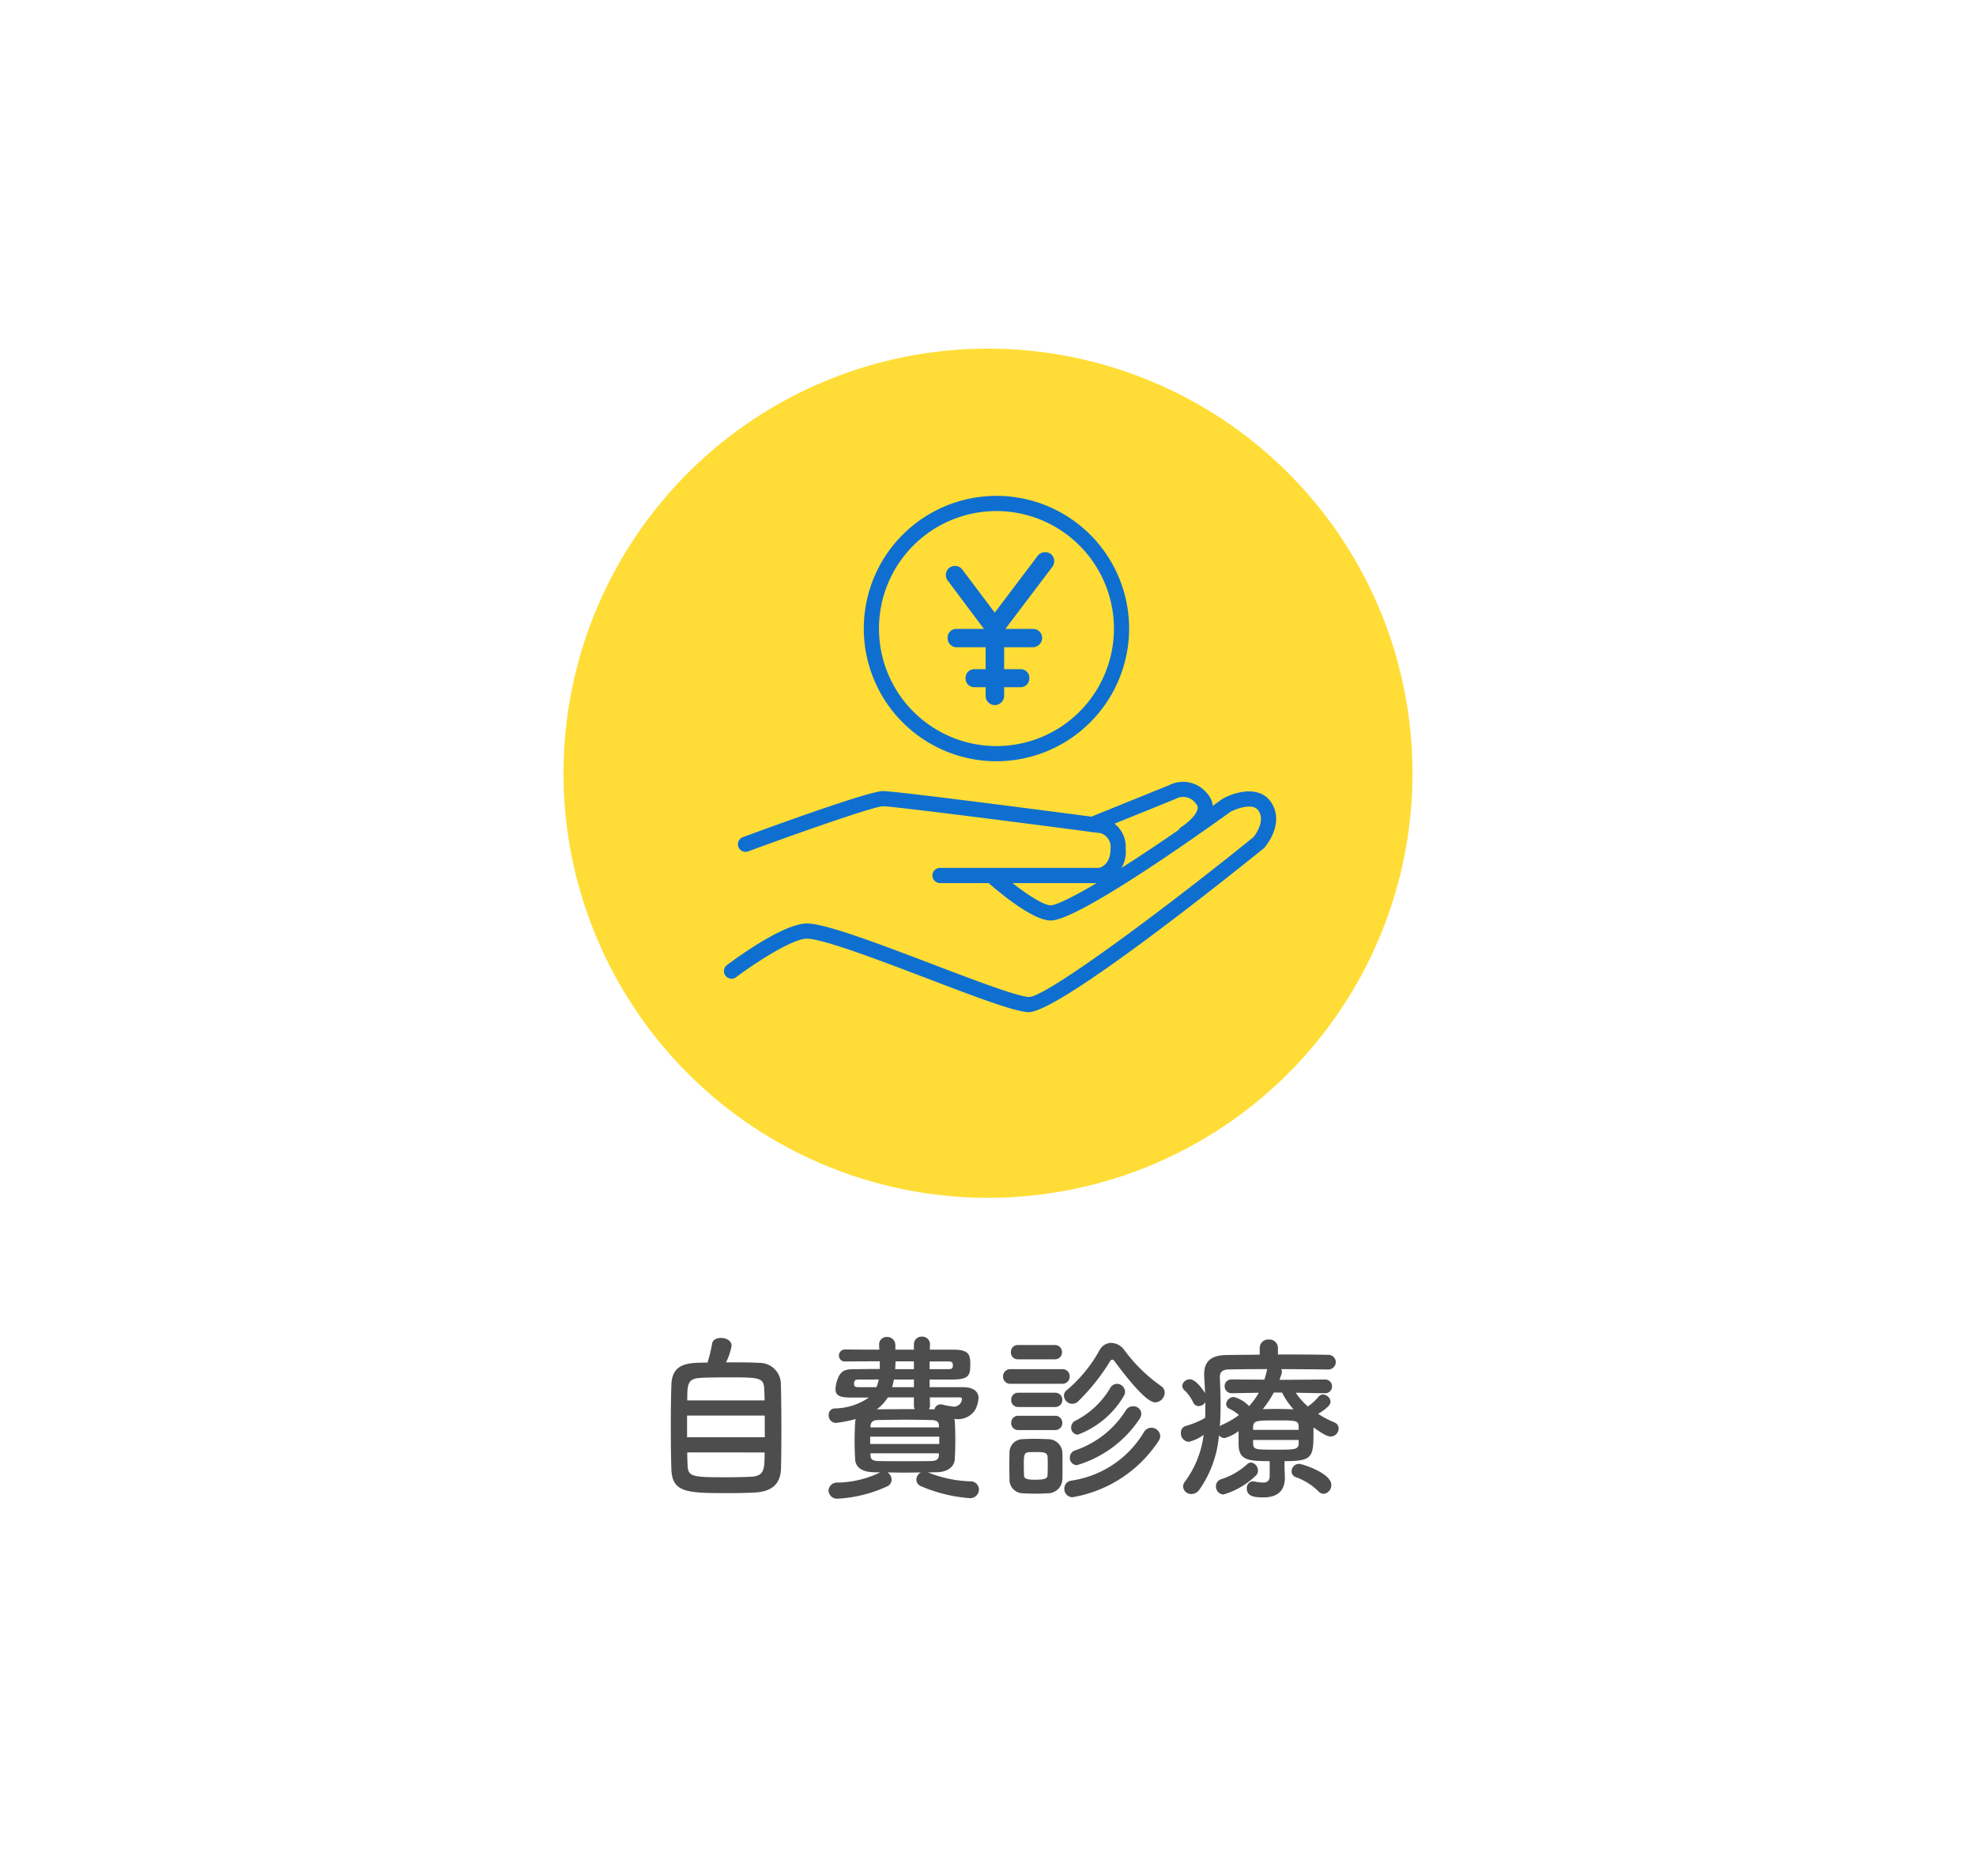
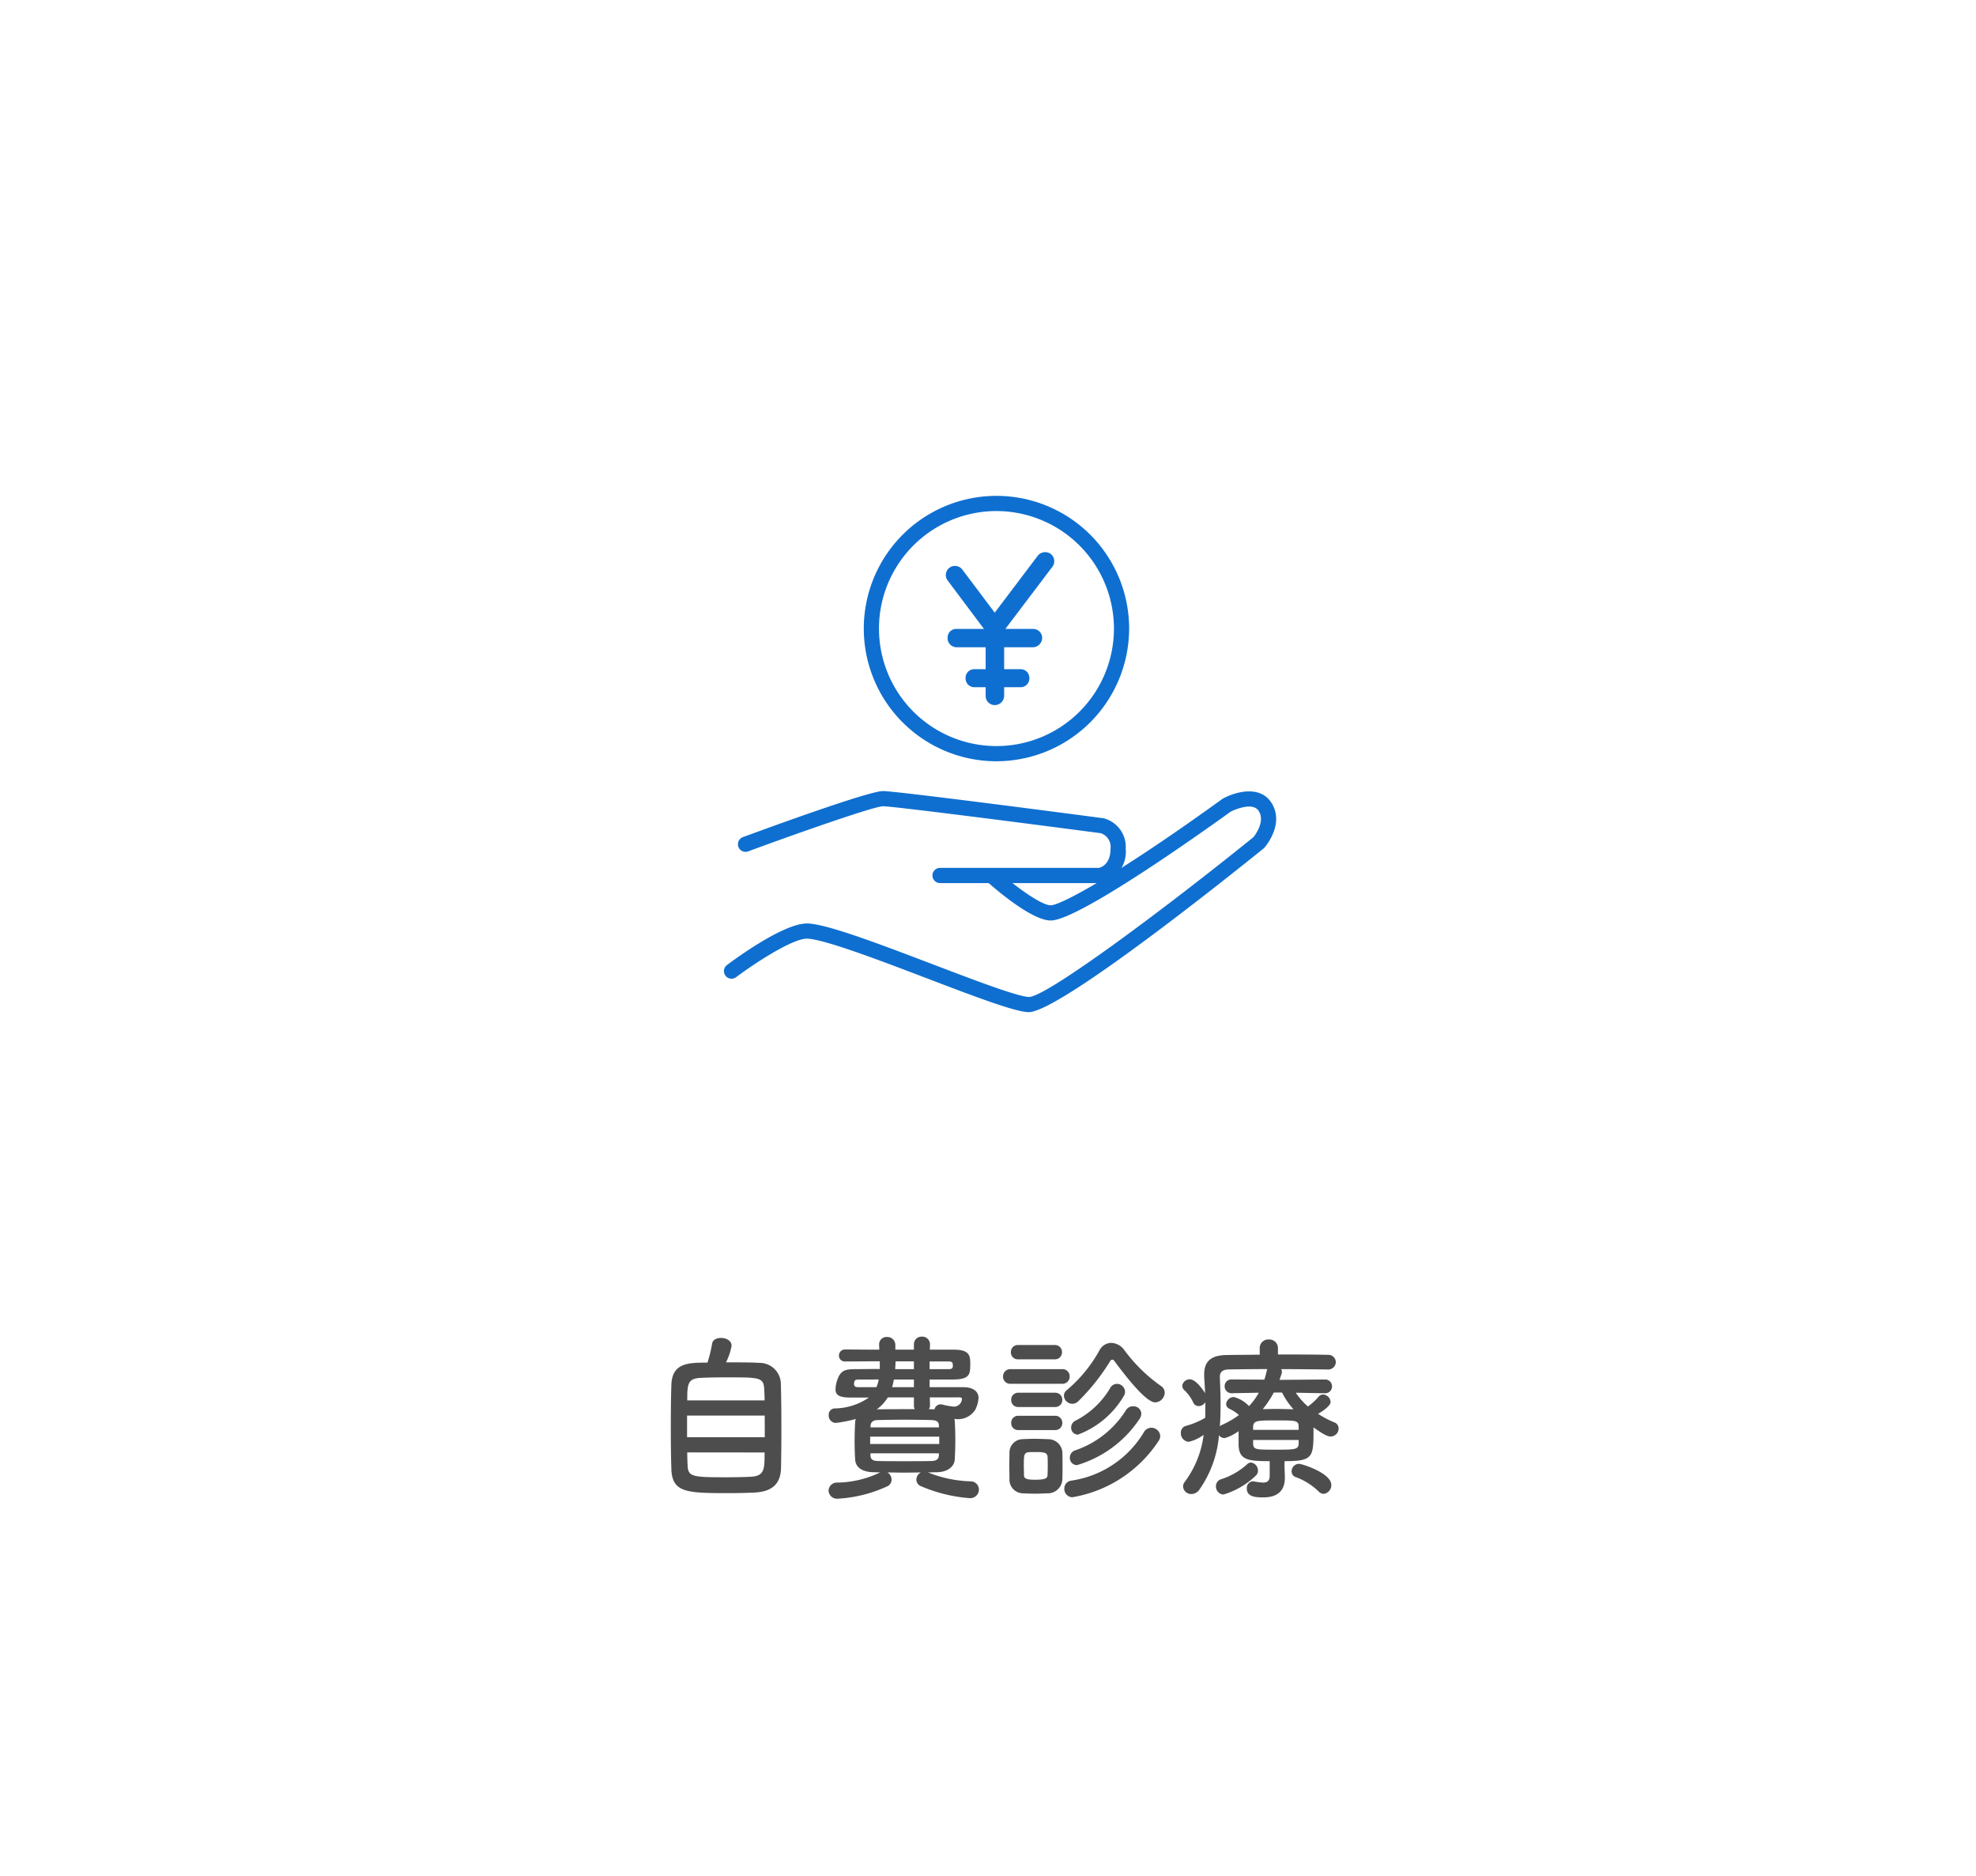
<svg xmlns="http://www.w3.org/2000/svg" width="177" height="168" viewBox="0 0 177 168">
  <defs>
    <filter id="長方形_117" x="0" y="0" width="177" height="168" filterUnits="userSpaceOnUse">
      <feOffset input="SourceAlpha" />
      <feGaussianBlur stdDeviation="5" result="blur" />
      <feFlood flood-opacity="0.161" />
      <feComposite operator="in" in2="blur" />
      <feComposite in="SourceGraphic" />
    </filter>
    <clipPath id="clip-path">
      <rect id="長方形_147" data-name="長方形 147" width="76.049" height="76.049" fill="none" />
    </clipPath>
  </defs>
  <g id="グループ_59" data-name="グループ 59" transform="translate(-872 -1038)">
    <g transform="matrix(1, 0, 0, 1, 872, 1038)" filter="url(#長方形_117)">
      <rect id="長方形_117-2" data-name="長方形 117" width="147" height="138" rx="20" transform="translate(15 15)" fill="#fff" />
    </g>
    <path id="パス_230" data-name="パス 230" d="M8.032-10.992a5.336,5.336,0,0,0,.5-1.488c0-.464-.5-.7-.944-.7-.384,0-.752.16-.8.512a12.261,12.261,0,0,1-.416,1.7c-1.7,0-3.152.016-3.232,1.952C3.1-7.968,3.088-6.56,3.088-5.168c0,1.376.016,2.736.048,3.7C3.2.688,4.5.72,8.32.72,9.1.72,9.888.7,10.512.672c1.552-.064,2.4-.688,2.448-2.176.016-.8.032-2.1.032-3.424,0-1.552-.016-3.168-.048-4.192a1.9,1.9,0,0,0-1.952-1.824C10.368-10.992,9.184-10.992,8.032-10.992ZM4.56-7.584c0-1.488.048-1.952,1.184-2.016.512-.032,1.424-.048,2.368-.048,2.944,0,3.3,0,3.344,1.088.016.272.032.608.032.976Zm6.944,3.3H4.544V-6.224H11.5Zm-.016,1.36c0,1.488,0,2.112-1.232,2.176C9.728-.72,8.928-.7,8.144-.7c-3.136,0-3.52-.032-3.552-1.088-.016-.3-.032-.7-.032-1.136ZM21.84-1.136a9.12,9.12,0,0,1-3.808.912.753.753,0,0,0-.816.72.764.764,0,0,0,.848.72,12.2,12.2,0,0,0,4.4-1.1.654.654,0,0,0,.4-.608.753.753,0,0,0-.368-.64c.5,0,.992.016,1.488.016s1.008-.016,1.5-.016a.75.75,0,0,0-.4.64A.635.635,0,0,0,25.5.1,13.6,13.6,0,0,0,29.84,1.168.78.78,0,0,0,30.688.4.744.744,0,0,0,29.9-.336a11.082,11.082,0,0,1-3.776-.8c.272,0,.544-.016.8-.016,1.008-.016,1.568-.544,1.6-1.152.032-.576.048-1.168.048-1.744s-.016-1.152-.048-1.68a.426.426,0,0,0-.048-.192h.08a1.829,1.829,0,0,0,1.824-.864,2.805,2.805,0,0,0,.272-1.008c0-.688-.624-.976-1.344-.976h-3.04v-.688h2.144c1.424-.016,1.5-.448,1.5-1.344,0-.8-.048-1.328-1.5-1.328H26.288l.016-.464v-.016a.689.689,0,0,0-.72-.688.683.683,0,0,0-.72.7v.464H23.2v-.432a.718.718,0,0,0-.752-.7.659.659,0,0,0-.7.656v.048l.016.432c-1.168,0-2.24-.016-3.04-.016a.538.538,0,0,0-.576.544.521.521,0,0,0,.56.528c.816,0,1.92-.016,3.1-.016v.688c-.816,0-1.552.016-2.064.016-.928,0-1.264.064-1.584.592a2.981,2.981,0,0,0-.32,1.184c0,.544.3.768,1.376.768h1.616a5.554,5.554,0,0,1-3.1.976.556.556,0,0,0-.5.608.651.651,0,0,0,.64.688,12.685,12.685,0,0,0,1.792-.352.841.841,0,0,0-.064.272c-.032.576-.048,1.152-.048,1.76,0,.512.016,1.056.048,1.6.032.64.56,1.12,1.664,1.136Zm6.128-9.936c.272,0,.384.064.384.352,0,.24-.048.336-.384.336h-1.7v-.688Zm.976,3.216c.144,0,.224.048.224.144a.734.734,0,0,1-.688.688,6.533,6.533,0,0,1-1.088-.192c-.048,0-.08-.016-.128-.016a.571.571,0,0,0-.56.448l-.5-.016a.592.592,0,0,0,.1-.336l-.016-.72Zm-4.08-2.528h-1.68c.016-.224.032-.464.032-.7h1.648Zm0,1.616H22.912c.064-.224.112-.448.16-.688h1.792Zm0,1.632a.583.583,0,0,0,.08.336c-1.168,0-2.288,0-3.408.016a3.692,3.692,0,0,0,.992-1.072h2.336Zm-3.152-2.32a2.886,2.886,0,0,1-.208.688H19.9c-.288,0-.4-.08-.4-.288,0-.4.192-.4.544-.4ZM27.1-5.168H20.976v-.144c.016-.24.144-.5.624-.512.736-.016,1.584-.032,2.432-.032s1.7.016,2.416.032c.5.016.64.192.656.48Zm.032,1.488H20.944v-.656h6.192ZM27.1-2.656c-.016.352-.24.48-.64.5-.768.016-1.616.016-2.448.016s-1.648,0-2.384-.016c-.448-.016-.64-.144-.656-.5v-.192H27.1ZM46.48-7.408a.89.89,0,0,0,.848-.864.7.7,0,0,0-.32-.592,14.335,14.335,0,0,1-3.3-3.232,1.51,1.51,0,0,0-1.168-.64,1.2,1.2,0,0,0-1.04.64,12.638,12.638,0,0,1-2.912,3.568A.642.642,0,0,0,38.3-8a.767.767,0,0,0,.752.72.767.767,0,0,0,.528-.224,18.774,18.774,0,0,0,2.864-3.6.226.226,0,0,1,.192-.128.2.2,0,0,1,.176.112C44.432-8.944,45.792-7.408,46.48-7.408Zm-2.832-.544a.738.738,0,0,0,.128-.416.735.735,0,0,0-.72-.7.707.707,0,0,0-.624.4,7.618,7.618,0,0,1-3.1,2.9.68.68,0,0,0-.384.608.614.614,0,0,0,.608.64A8.032,8.032,0,0,0,43.648-7.952Zm-6.176-3.312a.625.625,0,0,0,.656-.64.625.625,0,0,0-.656-.64h-3.28a.612.612,0,0,0-.64.64.612.612,0,0,0,.64.64ZM45.056-5.9a.852.852,0,0,0,.176-.5.689.689,0,0,0-.736-.656.724.724,0,0,0-.64.352A8.641,8.641,0,0,1,39.28-3.1a.674.674,0,0,0-.448.64.638.638,0,0,0,.64.672A10.2,10.2,0,0,0,45.056-5.9ZM38.128-9.072a.646.646,0,0,0,.688-.656.638.638,0,0,0-.688-.656H33.536a.646.646,0,0,0-.688.656.638.638,0,0,0,.688.656Zm8.64,5.136a.812.812,0,0,0,.16-.464.791.791,0,0,0-.8-.736.767.767,0,0,0-.656.384A9.1,9.1,0,0,1,38.96-.4a.713.713,0,0,0-.624.72.737.737,0,0,0,.72.768A11.521,11.521,0,0,0,46.768-3.936ZM37.5-6.992a.625.625,0,0,0,.656-.64.625.625,0,0,0-.656-.64h-3.28a.612.612,0,0,0-.64.64.612.612,0,0,0,.64.64Zm0,2.064a.625.625,0,0,0,.656-.64.625.625,0,0,0-.656-.64h-3.28a.612.612,0,0,0-.64.64.612.612,0,0,0,.64.64ZM38.16-.544c.016-.352.016-.768.016-1.2s0-.864-.016-1.232a1.271,1.271,0,0,0-1.28-1.136c-.368-.016-.816-.032-1.264-.032-.368,0-.72.016-1.024.032A1.191,1.191,0,0,0,33.424-2.9c0,.352-.016.736-.016,1.136s.016.816.016,1.232A1.219,1.219,0,0,0,34.608.736c.32.016.7.032,1.088.032.4,0,.8-.016,1.136-.032A1.3,1.3,0,0,0,38.16-.544ZM36.832-.88c-.016.272-.208.4-1.1.4-.736,0-.992-.08-1.008-.384,0-.24-.016-.544-.016-.848,0-.928,0-1.2.448-1.232.176-.016.4-.016.624-.016.752,0,1.024.048,1.056.432.016.224.016.528.016.832C36.848-1.408,36.848-1.1,36.832-.88ZM58.064-2.144c2.464,0,2.592-.32,2.592-2.544v-.48c.88.624,1.248.816,1.552.816a.723.723,0,0,0,.7-.72.581.581,0,0,0-.384-.544,8.438,8.438,0,0,1-1.456-.768c.176-.1,1.12-.656,1.12-1.072a.711.711,0,0,0-.688-.656.525.525,0,0,0-.384.192,5.187,5.187,0,0,1-.96.88,6.191,6.191,0,0,1-1.088-1.232l2.592.048h.016a.609.609,0,0,0,.64-.624.61.61,0,0,0-.656-.608l-4.048.032L57.808-10a.443.443,0,0,0,.016-.144.417.417,0,0,0-.064-.24c1.5,0,3.024.016,4.144.032h.016a.683.683,0,0,0,.736-.672.668.668,0,0,0-.736-.64c-1.168-.032-2.8-.032-4.448-.032v-.56a.771.771,0,0,0-.816-.784.763.763,0,0,0-.816.784v.576c-1.1.016-2.144.016-2.96.032-1.376.016-2.016.544-2.016,1.728v.208c.032.5.064.992.08,1.488-.144-.256-.816-1.248-1.36-1.248A.668.668,0,0,0,48.9-8.9a.576.576,0,0,0,.224.432,3.666,3.666,0,0,1,.752,1.056.534.534,0,0,0,.5.336.7.7,0,0,0,.592-.352v.416c0,.336,0,.656-.016.992a7.378,7.378,0,0,1-1.728.72.61.61,0,0,0-.448.624.763.763,0,0,0,.7.8A3.633,3.633,0,0,0,50.816-4.5a8.886,8.886,0,0,1-1.7,4.224.682.682,0,0,0-.144.4A.727.727,0,0,0,49.728.8a.884.884,0,0,0,.7-.384,9.85,9.85,0,0,0,1.76-4.88.643.643,0,0,0,.512.256,3.953,3.953,0,0,0,1.248-.624v1.264c.048,1.328.864,1.424,2.784,1.424V-.832c0,.464-.224.608-.608.608a5.734,5.734,0,0,1-.784-.1c-.032,0-.064-.016-.112-.016a.589.589,0,0,0-.544.656c0,.768.864.784,1.488.784,1.472,0,1.9-.8,1.92-1.7,0-.384-.032-.88-.032-1.216Zm3.5,2.928a.776.776,0,0,0,.688-.8c0-1.056-2.608-1.888-2.9-1.888a.672.672,0,0,0-.656.672.544.544,0,0,0,.4.528A5.673,5.673,0,0,1,61.12.576.642.642,0,0,0,61.568.784ZM55.488-.848A.573.573,0,0,0,55.68-1.3a.716.716,0,0,0-.624-.72.519.519,0,0,0-.336.144,6.276,6.276,0,0,1-2.368,1.36.639.639,0,0,0-.432.624.71.71,0,0,0,.672.736A7.054,7.054,0,0,0,55.488-.848Zm2.352-7.44a6.775,6.775,0,0,0,1.024,1.5c-.56-.016-1.1-.032-1.632-.032-.384,0-.752.016-1.12.016A9.261,9.261,0,0,0,57.1-8.288Zm1.488,3.344h-4.08v-.272c.032-.576.336-.576,2.144-.576,1.632,0,1.92,0,1.936.528ZM55.76-8.272a6.062,6.062,0,0,1-.88,1.2,2.86,2.86,0,0,0-1.36-.816.7.7,0,0,0-.688.624.475.475,0,0,0,.3.432,3.539,3.539,0,0,1,.848.56,8.074,8.074,0,0,1-1.52.88.575.575,0,0,0-.192.128c.048-.64.064-1.28.064-1.936,0-.832-.032-1.648-.064-2.448V-9.7c0-.416.24-.64.768-.656.864-.016,2.128-.032,3.488-.032a.54.54,0,0,0-.064.192,6.585,6.585,0,0,1-.208.752l-2.9-.016a.6.6,0,0,0-.656.608.618.618,0,0,0,.64.624h.016ZM59.328-3.7c-.032.528-.368.528-2.064.528-1.76,0-1.968,0-2.016-.5v-.368h4.08Z" transform="translate(929 1171)" fill="#4d4d4d" />
    <g id="グループ_60" data-name="グループ 60" transform="translate(922.476 1069.223)">
      <g id="グループ_60-2" data-name="グループ 60" transform="translate(0 0)" clip-path="url(#clip-path)">
-         <path id="パス_113" data-name="パス 113" d="M76.049,38.025A38.024,38.024,0,1,1,38.024,0,38.025,38.025,0,0,1,76.049,38.025" transform="translate(0 0)" fill="#ffdd36" />
        <path id="パス_114" data-name="パス 114" d="M50.965,42.925A11.884,11.884,0,1,1,62.849,31.041,11.9,11.9,0,0,1,50.965,42.925m0-22.407A10.523,10.523,0,1,0,61.488,31.041,10.535,10.535,0,0,0,50.965,20.518" transform="translate(-12.183 -5.972)" fill="#0f6fd0" />
        <path id="パス_115" data-name="パス 115" d="M55.1,65.808H40.78a.681.681,0,0,1,0-1.361H55.034c.235-.056,1.041-.347,1.041-1.705a1.292,1.292,0,0,0-.867-1.4c-7.38-.973-18.64-2.414-19.518-2.414-.825.019-7.556,2.374-12.072,4.041a.68.68,0,1,1-.471-1.277c1.867-.689,11.245-4.125,12.543-4.125,1.251,0,17.846,2.182,19.734,2.431l.05.009a2.648,2.648,0,0,1,1.962,2.737A2.856,2.856,0,0,1,55.2,65.8a.717.717,0,0,1-.1.008" transform="translate(-7.077 -17.945)" fill="#0f6fd0" />
        <path id="パス_116" data-name="パス 116" d="M48.166,77.381h-.042c-1.286-.063-4.894-1.438-9.073-3.032C34.764,72.714,29.9,70.861,28.342,70.8H28.3c-1.257,0-4.537,2.105-6.331,3.45a.68.68,0,0,1-.816-1.09c.837-.628,5.072-3.721,7.163-3.721H28.4c1.785.074,6.54,1.887,11.139,3.639,3.728,1.421,7.584,2.891,8.653,2.944H48.2c1.487,0,11.374-7.263,20.111-14.314.18-.226,1.065-1.423.467-2.348-.548-.849-2.233-.07-2.5.061-2.36,1.7-13.634,9.752-16.124,9.752-1.74,0-5.1-2.935-5.754-3.524a.681.681,0,0,1,.909-1.013c1.469,1.319,3.944,3.176,4.845,3.176.848,0,5.771-2.586,15.37-9.526a.681.681,0,0,1,.077-.047c1.121-.6,3.292-1.2,4.316.383,1.22,1.887-.542,3.935-.618,4.022a.582.582,0,0,1-.084.081c-3.043,2.458-18.3,14.658-21.05,14.658" transform="translate(-6.509 -17.959)" fill="#0f6fd0" />
-         <path id="パス_117" data-name="パス 117" d="M76.869,61.654a.681.681,0,0,1-.363-1.257c.435-.275,1.362-1.037,1.447-1.634a.506.506,0,0,0-.156-.444,1.383,1.383,0,0,0-1.774-.449.8.8,0,0,1-.088.043l-7.154,2.9a.68.68,0,0,1-.51-1.262l7.11-2.879a2.759,2.759,0,0,1,3.436.75,1.869,1.869,0,0,1,.482,1.54c-.2,1.38-1.878,2.471-2.07,2.591a.68.68,0,0,1-.361.1" transform="translate(-21.15 -17.57)" fill="#0f6fd0" />
        <path id="パス_118" data-name="パス 118" d="M55.089,33.357h2.454a.812.812,0,0,1,.844.8.851.851,0,0,1-.844.844H54.982v1.964h1.458a.773.773,0,0,1,.8.8.786.786,0,0,1-.8.813H54.982v.8a.843.843,0,0,1-.843.8.816.816,0,0,1-.814-.8v-.8h-1a.786.786,0,0,1-.8-.813.773.773,0,0,1,.8-.8h1V35H50.717a.812.812,0,0,1-.8-.844.774.774,0,0,1,.8-.8h2.454l-3.252-4.341a.812.812,0,0,1,.184-1.151.827.827,0,0,1,1.15.2L54.138,31.9,58,26.792a.854.854,0,0,1,1.151-.153.831.831,0,0,1,.153,1.151Z" transform="translate(-15.511 -8.256)" fill="#0f6fd0" />
      </g>
    </g>
  </g>
</svg>